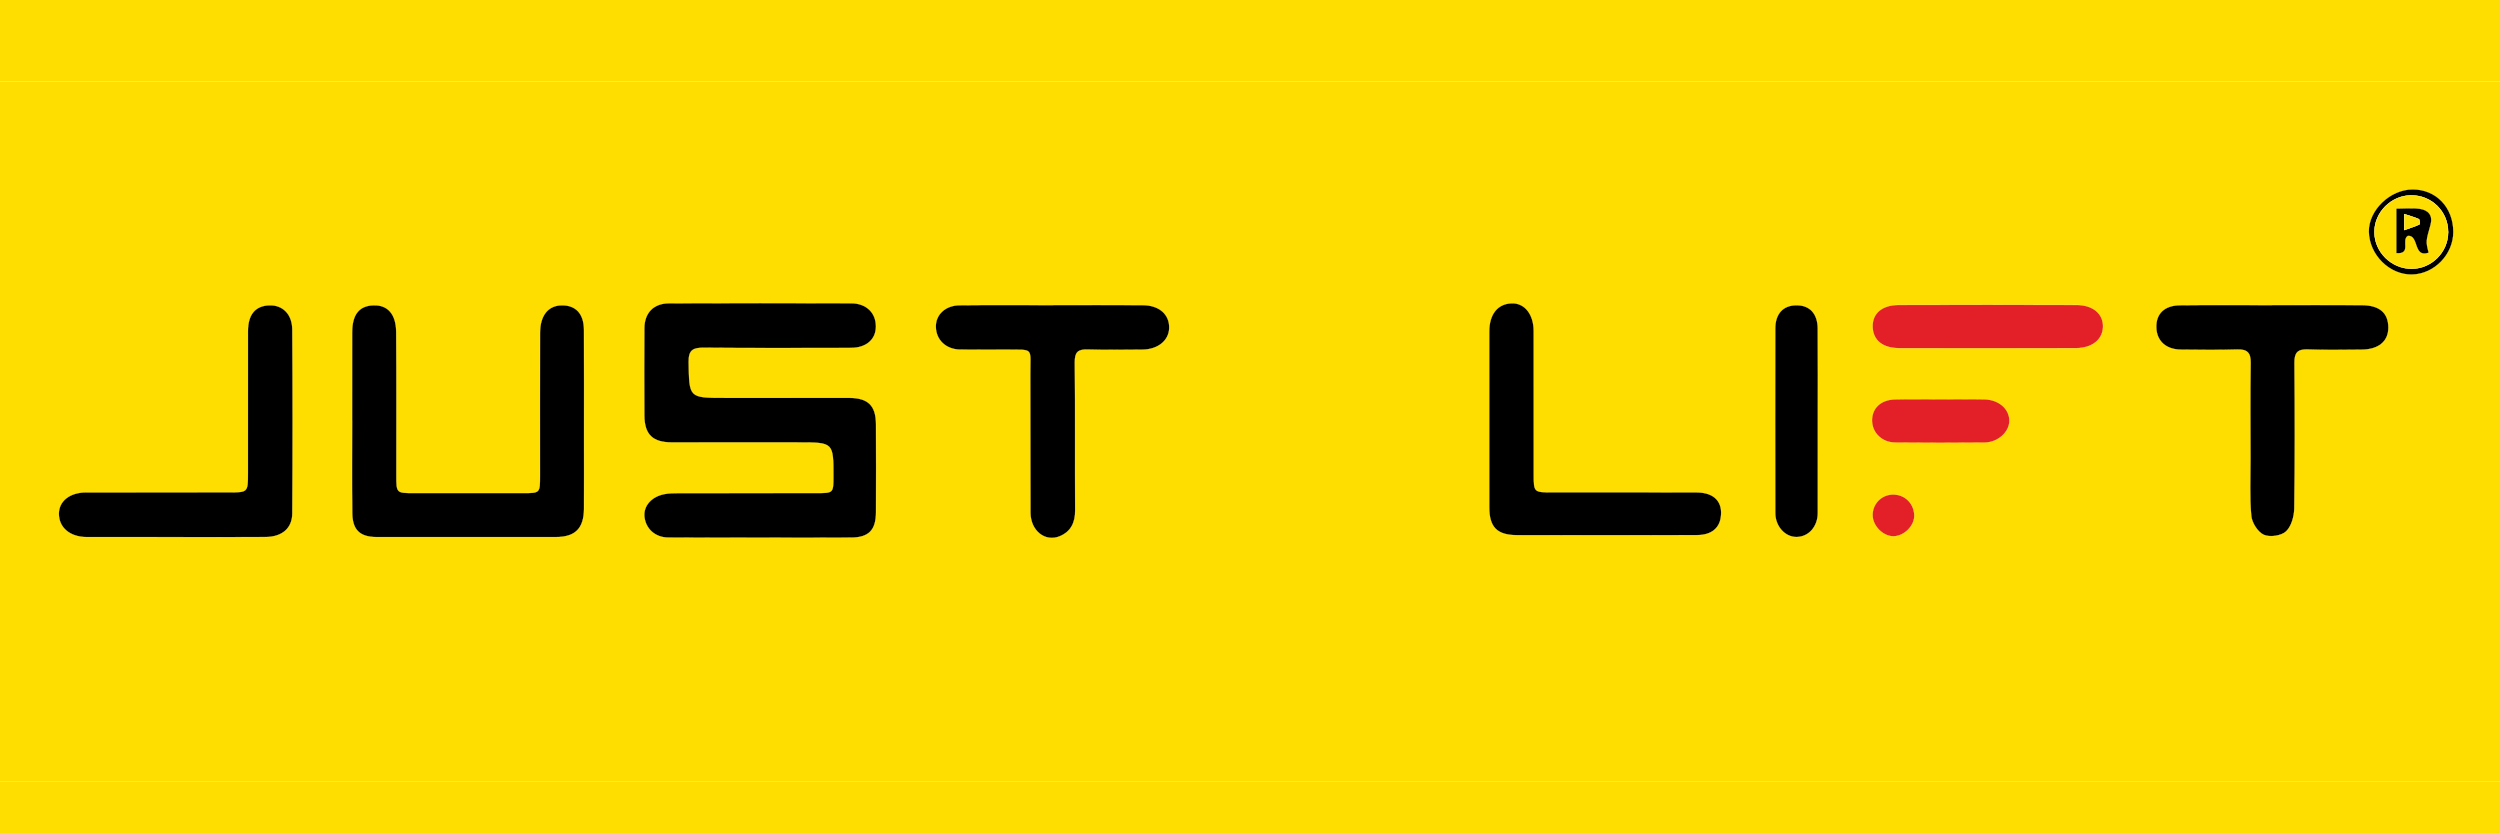
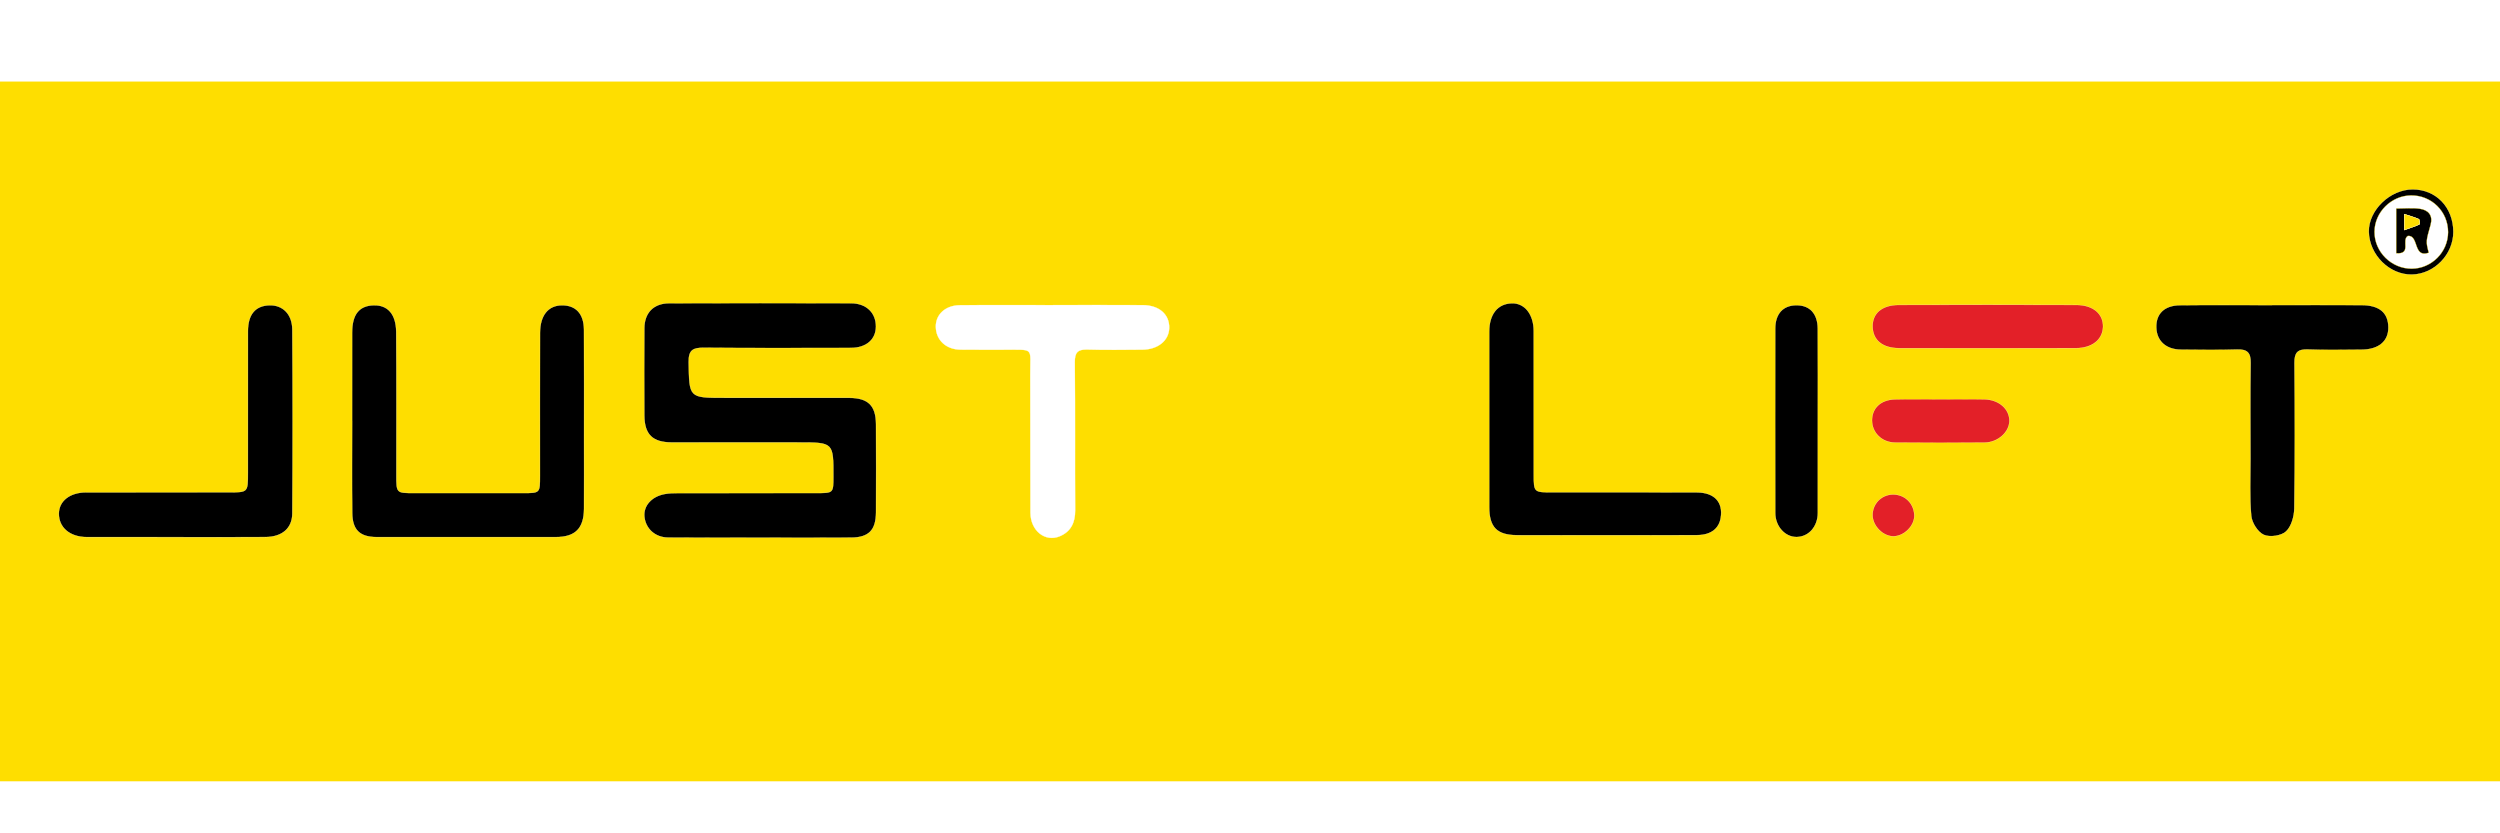
<svg xmlns="http://www.w3.org/2000/svg" version="1.1" id="Layer_1" x="0px" y="0px" width="8503.94px" height="2834.65px" viewBox="0 0 8503.94 2834.65" enable-background="new 0 0 8503.94 2834.65" xml:space="preserve">
-   <rect x="-351.235" y="-303.529" fill="#FEDE00" width="9382.353" height="3782.353" />
  <g>
    <path fill-rule="evenodd" clip-rule="evenodd" fill="#FEDE00" stroke="#FFFFFF" stroke-miterlimit="10" d="M-342.759,2657.942   c0-793.783,0-1587.567,0-2381.355c3000,0,6000,0,9000,0c0,793.784,0,1587.567,0,2381.352   C5657.241,2657.942,2657.241,2657.942-342.759,2657.942z M2585.952,1828.99c103.094,0,206.191,0.546,309.281-0.207   c59.889-0.438,84.225-25.428,84.518-85.586c0.497-100.263,0.521-200.539-0.021-300.802c-0.343-63.087-27.087-88.925-91.28-89.041   c-141.221-0.252-282.446-0.083-423.671-0.083c-122.029,0-120.212-0.029-122.231-121.537c-0.695-41.574,15.141-49.254,52.022-48.915   c166.628,1.531,333.281,0.799,499.926,0.588c51.952-0.066,84.845-28.557,85.022-72.477c0.19-47.107-32.677-79.304-84.804-79.445   c-206.187-0.563-412.374-0.683-618.557,0.079c-52.938,0.194-84.059,32.404-84.407,84.878c-0.654,98.852-0.67,197.712-0.021,296.565   c0.43,65.132,28.043,91.821,93.547,91.912c144.047,0.203,288.094,0.066,432.146,0.066c117.671,0,117.671,0,117.386,117.184   c-0.132,54.932-0.132,55.035-57.477,55.06c-156.759,0.059-313.518-0.062-470.272,0.153c-15.443,0.025-31.155,0.397-46.263,3.187   c-44.517,8.214-72.439,40.143-68.818,76.851c4.009,40.659,36.194,70.764,80.463,71.16   C2376.938,1829.516,2481.447,1828.879,2585.952,1828.99z M1197.686,1431.529c0.041,0,0.087,0,0.132,0   c0,104.435-0.836,208.877,0.327,313.295c0.646,58.018,26.036,82.026,83.219,82.097c203.22,0.244,406.44,0.281,609.661-0.012   c65.893-0.096,95.074-29.509,95.504-95.931c0.509-79.027,0.129-158.063,0.125-237.09c-0.004-124.193,0.434-248.386-0.244-372.571   c-0.298-53.947-27.485-82.921-74.513-82.863c-46.606,0.062-74.715,33.849-74.893,93.129c-0.492,162.292-0.161,324.587-0.19,486.883   c-0.008,58.66-0.05,58.742-56.79,58.768c-124.189,0.054-248.382,0.041-372.571,0.004c-59.132-0.021-59.19-0.079-59.215-61.118   c-0.074-162.296,0.704-324.595-0.542-486.878c-0.468-60.898-29.023-92.074-76.536-90.808c-49.428,1.316-73.226,30.853-73.399,92.5   C1197.479,1231.131,1197.686,1331.332,1197.686,1431.529z M595.047,1827.004c102.974,0,205.951,0.575,308.921-0.231   c54.886-0.427,89.959-29.182,90.315-79.61c1.469-208.757,1.498-417.539,0.008-626.296c-0.376-52.527-32.986-83.396-77.062-82.403   c-48.319,1.088-73.732,30.791-73.811,87.774c-0.226,160.806-0.079,321.616-0.091,482.427c-0.004,66.07-0.019,66.092-64.029,66.1   c-162.219,0.017-324.44-0.182-486.657,0.12c-55.024,0.104-91.877,29.284-92.416,71.628c-0.602,47.563,37.164,80.215,94.363,80.409   C394.74,1827.261,494.894,1827.017,595.047,1827.004z M3582.166,1037.739c0,0.062,0,0.124,0,0.186   c-105.845,0-211.703-0.811-317.536,0.36c-49.316,0.546-82.16,32.065-81.402,73.383c0.819,44.81,34.25,76.83,82.945,77.616   c50.794,0.815,101.612-0.07,152.418,0.256c100.892,0.646,85.511-9.844,85.975,84.726c0.766,156.651-0.215,313.311,0.629,469.958   c0.331,61.159,50.036,100.764,99.741,79.88c37.776-15.869,52.594-46.52,52.329-87.978c-1.063-167.936,0.521-335.896-1.237-503.824   c-0.355-34.163,10.548-44.318,43.229-43.345c62.041,1.854,124.181,0.848,186.275,0.422c53.169-0.368,90.514-30.732,91.656-73.495   c1.241-46.349-33.94-77.632-90.184-77.972C3785.394,1037.3,3683.782,1037.739,3582.166,1037.739z M5460.124,1820.482   c104.385,0,208.77,0.501,313.149-0.231c46.523-0.327,74.099-21.915,79.991-59.107c8.43-53.193-21.501-85.966-81.245-86.165   c-163.623-0.542-327.252-0.194-490.88-0.215c-63.919-0.008-63.956-0.029-63.965-62.012c-0.024-162.217,0.174-324.434-0.132-486.651   c-0.107-56.98-30.828-95.438-73.983-94.445c-48.447,1.118-77.355,36.671-77.417,96.792c-0.211,198.892-0.298,397.783,0.054,596.672   c0.124,68.434,26.549,95.036,93.978,95.322C5259.821,1820.863,5359.977,1820.549,5460.124,1820.482z M7728.671,1037.722   c0,0.062,0,0.128,0,0.19c-104.394,0-208.795-0.848-313.171,0.352c-53.728,0.617-82.229,29.338-80.687,76.238   c1.502,45.67,33.075,74.409,83.873,74.843c63.477,0.538,127.015,1.701,190.421-0.476c34.78-1.192,47.239,10.407,46.689,45.762   c-1.701,108.597-0.699,217.239-0.575,325.861c0.07,64.888-3.277,130.119,2.677,194.477c2.173,23.43,22.233,55.072,42.56,64.188   c20.412,9.157,59.33,3.601,75.493-11.346c18.311-16.929,27.815-51.353,28.217-78.365c2.462-165.015,2.057-330.095,0.612-495.134   c-0.307-35.099,10.883-46.938,46.044-45.506c60.559,2.462,121.292,0.927,181.95,0.596c58.466-0.314,91.946-28.407,91.475-75.953   c-0.492-49.685-30.27-75.22-90.87-75.567C7931.813,1037.296,7830.241,1037.722,7728.671,1037.722z M6183.488,1435.572   c0-105.833,0.529-211.67-0.228-317.495c-0.373-51.472-27.369-79.925-72.391-79.785c-45.372,0.141-72.199,28.602-72.294,79.751   c-0.394,208.839-0.394,417.679,0.05,626.518c0.099,46.275,33.633,82.673,72.961,82.094c40.846-0.6,71.69-35.147,71.855-82.056   C6183.803,1641.59,6183.554,1538.579,6183.488,1435.572z M6756.573,1184.401c101.529,0,203.059,0.252,304.588-0.099   c55.217-0.19,91.238-28.97,92.401-72.539c1.171-43.871-33.563-74.177-90.018-74.367c-201.648-0.691-403.3-0.646-604.948-0.029   c-57.368,0.178-90.075,29.09-88.73,74.6c1.345,45.604,34.146,72.199,90.576,72.365   C6559.154,1184.616,6657.861,1184.409,6756.573,1184.401z M6602.003,1358.196c-52.064,0-104.161-1.118-156.184,0.322   c-48.104,1.337-77.74,29.62-78.014,70.871c-0.277,41.728,32.909,75.576,78.746,76.064c101.306,1.076,202.637,0.989,303.942,0.054   c44.984-0.418,83.483-35.016,84.552-72.48c1.171-41.057-34.908-73.569-85.297-74.662   C6700.524,1357.302,6651.253,1358.134,6602.003,1358.196z M6437.717,1682.162c-38.769,0.96-68.984,32.839-67.933,71.666   c0.98,36.149,36.438,71.045,71.508,70.379c36.27-0.691,71.389-36.253,70.333-71.219   C6510.376,1711.621,6478.579,1681.148,6437.717,1682.162z M8345.246,788.475c-0.327-83.542-58.734-144.366-138.573-144.312   c-76.809,0.05-150.432,71.244-149.033,144.114c1.511,78.725,70.387,147.125,146.712,145.698   C8280.606,932.543,8345.552,865.479,8345.246,788.475z" />
    <path fill-rule="evenodd" clip-rule="evenodd" stroke="#FEDE00" stroke-miterlimit="10" d="M2585.952,1828.937   c-104.504-0.058-209.013,0.579-313.509-0.356c-44.269-0.396-76.454-30.501-80.463-71.16c-3.621-36.708,24.302-68.637,68.818-76.851   c15.107-2.789,30.819-3.161,46.263-3.187c156.755-0.215,313.514-0.095,470.272-0.153c57.344-0.024,57.344-0.128,57.477-55.06   c0.286-117.184,0.286-117.184-117.386-117.184c-144.052,0-288.099,0.137-432.146-0.066c-65.504-0.091-93.117-26.78-93.547-91.912   c-0.65-98.853-0.633-197.713,0.021-296.565c0.348-52.474,31.469-84.684,84.407-84.878c206.183-0.761,412.37-0.642,618.557-0.079   c52.126,0.141,84.994,32.338,84.804,79.445c-0.178,43.92-33.07,72.411-85.022,72.477c-166.645,0.211-333.298,0.943-499.926-0.588   c-36.882-0.339-52.718,7.341-52.022,48.915c2.02,121.508,0.203,121.537,122.231,121.537c141.225,0,282.45-0.17,423.671,0.083   c64.192,0.116,90.937,25.954,91.28,89.041c0.542,100.263,0.517,200.539,0.021,300.802c-0.293,60.158-24.629,85.147-84.518,85.586   C2792.143,1829.536,2689.045,1828.99,2585.952,1828.937z" />
    <path fill-rule="evenodd" clip-rule="evenodd" stroke="#FEDE00" stroke-miterlimit="10" d="M1197.686,1431.529   c0-100.197-0.207-200.398,0.074-300.595c0.174-61.647,23.972-91.184,73.399-92.5c47.513-1.266,76.068,29.91,76.536,90.808   c1.246,162.283,0.468,324.583,0.542,486.878c0.025,61.039,0.083,61.098,59.215,61.118c124.188,0.037,248.382,0.05,372.571-0.004   c56.74-0.025,56.781-0.107,56.79-58.768c0.029-162.296-0.302-324.591,0.19-486.883c0.178-59.281,28.287-93.067,74.893-93.129   c47.028-0.058,74.214,28.916,74.513,82.863c0.678,124.185,0.24,248.378,0.244,372.571c0.004,79.027,0.385,158.063-0.125,237.09   c-0.43,66.422-29.611,95.835-95.504,95.931c-203.221,0.293-406.44,0.256-609.661,0.012c-57.183-0.07-82.574-24.079-83.219-82.097   c-1.163-104.418-0.327-208.86-0.327-313.295C1197.772,1431.529,1197.727,1431.529,1197.686,1431.529z" />
    <path fill-rule="evenodd" clip-rule="evenodd" stroke="#FEDE00" stroke-miterlimit="10" d="M595.047,1827.008   c-100.153,0.009-200.307,0.253-300.458-0.087c-57.199-0.194-94.965-32.847-94.363-80.409c0.538-42.344,37.391-71.524,92.416-71.628   c162.217-0.302,324.438-0.104,486.657-0.12c64.01-0.008,64.025-0.029,64.029-66.1c0.013-160.811-0.134-321.621,0.091-482.427   c0.079-56.984,25.492-86.686,73.811-87.774c44.076-0.993,76.685,29.876,77.062,82.403c1.49,208.757,1.46,417.539-0.008,626.296   c-0.356,50.429-35.429,79.184-90.315,79.61C800.998,1827.579,698.021,1827.004,595.047,1827.008z" />
-     <path fill-rule="evenodd" clip-rule="evenodd" stroke="#FEDE00" stroke-miterlimit="10" d="M3582.166,1037.739   c101.616,0,203.228-0.439,304.84,0.174c56.243,0.339,91.425,31.623,90.184,77.972c-1.143,42.762-38.487,73.126-91.656,73.495   c-62.095,0.426-124.234,1.432-186.275-0.422c-32.682-0.973-43.585,9.182-43.229,43.345c1.759,167.927,0.174,335.888,1.237,503.824   c0.265,41.458-14.553,72.108-52.329,87.978c-49.705,20.884-99.41-18.721-99.741-79.88c-0.845-156.647,0.136-313.307-0.629-469.958   c-0.463-94.569,14.917-84.08-85.975-84.726c-50.806-0.327-101.625,0.559-152.418-0.256c-48.695-0.786-82.126-32.806-82.945-77.616   c-0.758-41.318,32.086-72.837,81.402-73.383c105.833-1.171,211.69-0.36,317.536-0.36   C3582.166,1037.863,3582.166,1037.801,3582.166,1037.739z" />
    <path fill-rule="evenodd" clip-rule="evenodd" stroke="#FEDE00" stroke-miterlimit="10" d="M5460.124,1820.516   c-100.147,0.033-200.303,0.348-300.45-0.074c-67.429-0.286-93.854-26.889-93.978-95.322c-0.352-198.889-0.265-397.78-0.054-596.672   c0.062-60.121,28.97-95.674,77.417-96.792c43.155-0.993,73.876,37.465,73.983,94.445c0.306,162.217,0.107,324.434,0.132,486.651   c0.009,61.982,0.046,62.004,63.965,62.012c163.628,0.021,327.257-0.327,490.88,0.215c59.744,0.199,89.675,32.972,81.245,86.165   c-5.893,37.192-33.468,58.78-79.991,59.107C5668.894,1820.983,5564.509,1820.482,5460.124,1820.516z" />
    <path fill-rule="evenodd" clip-rule="evenodd" stroke="#FEDE00" stroke-miterlimit="10" d="M7728.671,1037.722   c101.57,0,203.142-0.426,304.708,0.162c60.601,0.348,90.378,25.883,90.87,75.567c0.472,47.545-33.009,75.638-91.475,75.953   c-60.658,0.331-121.392,1.866-181.95-0.596c-35.161-1.432-46.351,10.407-46.044,45.506c1.444,165.039,1.85,330.119-0.612,495.134   c-0.401,27.013-9.906,61.437-28.217,78.365c-16.163,14.946-55.081,20.503-75.493,11.346c-20.326-9.116-40.387-40.759-42.56-64.188   c-5.954-64.357-2.606-129.589-2.677-194.477c-0.124-108.622-1.126-217.264,0.575-325.861c0.55-35.354-11.909-46.954-46.689-45.762   c-63.406,2.177-126.944,1.014-190.421,0.476c-50.798-0.435-82.371-29.173-83.873-74.843c-1.543-46.9,26.959-75.622,80.687-76.238   c104.376-1.2,208.777-0.352,313.171-0.352C7728.671,1037.851,7728.671,1037.784,7728.671,1037.722z" />
    <path fill-rule="evenodd" clip-rule="evenodd" stroke="#FEDE00" stroke-miterlimit="10" d="M6183.521,1435.572   c0.032,103.007,0.281,206.018-0.079,309.028c-0.165,46.908-31.01,81.456-71.855,82.056c-39.328,0.579-72.862-35.818-72.961-82.094   c-0.443-208.839-0.443-417.679-0.05-626.518c0.095-51.149,26.922-79.611,72.294-79.751c45.021-0.141,72.018,28.313,72.391,79.785   C6184.018,1223.902,6183.488,1329.739,6183.521,1435.572z" />
    <path fill-rule="evenodd" clip-rule="evenodd" fill="#E32028" stroke="#FEDE00" stroke-miterlimit="10" d="M6756.573,1184.405   c-98.712,0.004-197.419,0.211-296.131-0.075c-56.43-0.166-89.231-26.76-90.576-72.365c-1.345-45.51,31.362-74.422,88.73-74.6   c201.648-0.616,403.3-0.662,604.948,0.029c56.454,0.19,91.188,30.497,90.018,74.367c-1.163,43.569-37.185,72.349-92.401,72.539   C6959.632,1184.653,6858.103,1184.401,6756.573,1184.405z" />
    <path fill-rule="evenodd" clip-rule="evenodd" fill="#E32028" stroke="#FEDE00" stroke-miterlimit="10" d="M6602.003,1358.163   c49.25-0.029,98.521-0.861,147.746,0.203c50.389,1.092,86.468,33.604,85.297,74.662c-1.068,37.465-39.567,72.063-84.552,72.48   c-101.306,0.936-202.637,1.022-303.942-0.054c-45.837-0.488-79.023-34.337-78.746-76.064c0.273-41.251,29.909-69.534,78.014-70.871   C6497.842,1357.079,6549.938,1358.196,6602.003,1358.163z" />
    <path fill-rule="evenodd" clip-rule="evenodd" fill="#E32028" stroke="#FEDE00" stroke-miterlimit="10" d="M6437.717,1682.162   c40.862-1.014,72.659,29.459,73.908,70.826c1.056,34.966-34.063,70.527-70.333,71.219c-35.069,0.666-70.527-34.229-71.508-70.379   C6368.732,1715.001,6398.948,1683.122,6437.717,1682.162z" />
    <path fill-rule="evenodd" clip-rule="evenodd" stroke="#FEDE00" stroke-miterlimit="10" d="M8345.246,788.475   c0.306,77.004-64.64,144.068-140.895,145.5c-76.325,1.428-145.201-66.973-146.712-145.698   c-1.398-72.87,72.225-144.064,149.033-144.114C8286.512,644.109,8344.919,704.934,8345.246,788.475z M8201.372,664.655   c-67.13,0.472-124.135,57.112-124.479,123.688c-0.355,68.715,57.903,126.274,127.243,125.712   c67.412-0.546,123.15-56.674,123.295-124.16C8327.585,719.76,8271.619,664.162,8201.372,664.655z" />
-     <path fill-rule="evenodd" clip-rule="evenodd" fill="#FEDE00" stroke="#FFFFFF" stroke-miterlimit="10" d="M8201.372,664.655   c70.247-0.493,126.213,55.105,126.06,125.24c-0.145,67.486-55.883,123.614-123.295,124.16   c-69.34,0.563-127.599-56.997-127.243-125.712C8077.237,721.767,8134.242,665.126,8201.372,664.655z M8261.443,859.586   c-10.104-39-9.438-38.814,6.427-95.434c8.677-30.965-7.635-49.908-36.725-53.918c-25.714-3.542-52.305-0.741-80.054-0.741   c0,52.635,0,101.198,0,151.785c53.566,4.175,15.791-44.707,39.58-58.929C8228.895,799.453,8207.919,878.824,8261.443,859.586z" />
    <path fill-rule="evenodd" clip-rule="evenodd" stroke="#FEDE00" stroke-miterlimit="10" d="M8261.443,859.586   c-53.524,19.237-32.549-60.133-70.771-57.236c-23.789,14.222,13.986,63.104-39.58,58.929c0-50.587,0-99.15,0-151.785   c27.749,0,54.34-2.801,80.054,0.741c29.09,4.01,45.401,22.953,36.725,53.918C8252.005,820.772,8251.339,820.586,8261.443,859.586z    M8178.134,728.264c0,21.157,0,33.931,0,54.286c20.71-7.37,36.695-12.369,51.786-19.312c1.866-0.861,0.936-16.403-2.052-17.76   C8213.091,738.766,8197.188,734.537,8178.134,728.264z" />
    <path fill-rule="evenodd" clip-rule="evenodd" fill="#FEDE00" stroke="#FFFFFF" stroke-miterlimit="10" d="M8178.134,728.264   c19.055,6.273,34.957,10.502,49.734,17.214c2.987,1.357,3.918,16.899,2.052,17.76c-15.091,6.943-31.076,11.942-51.786,19.312   C8178.134,762.195,8178.134,749.421,8178.134,728.264z" />
  </g>
</svg>